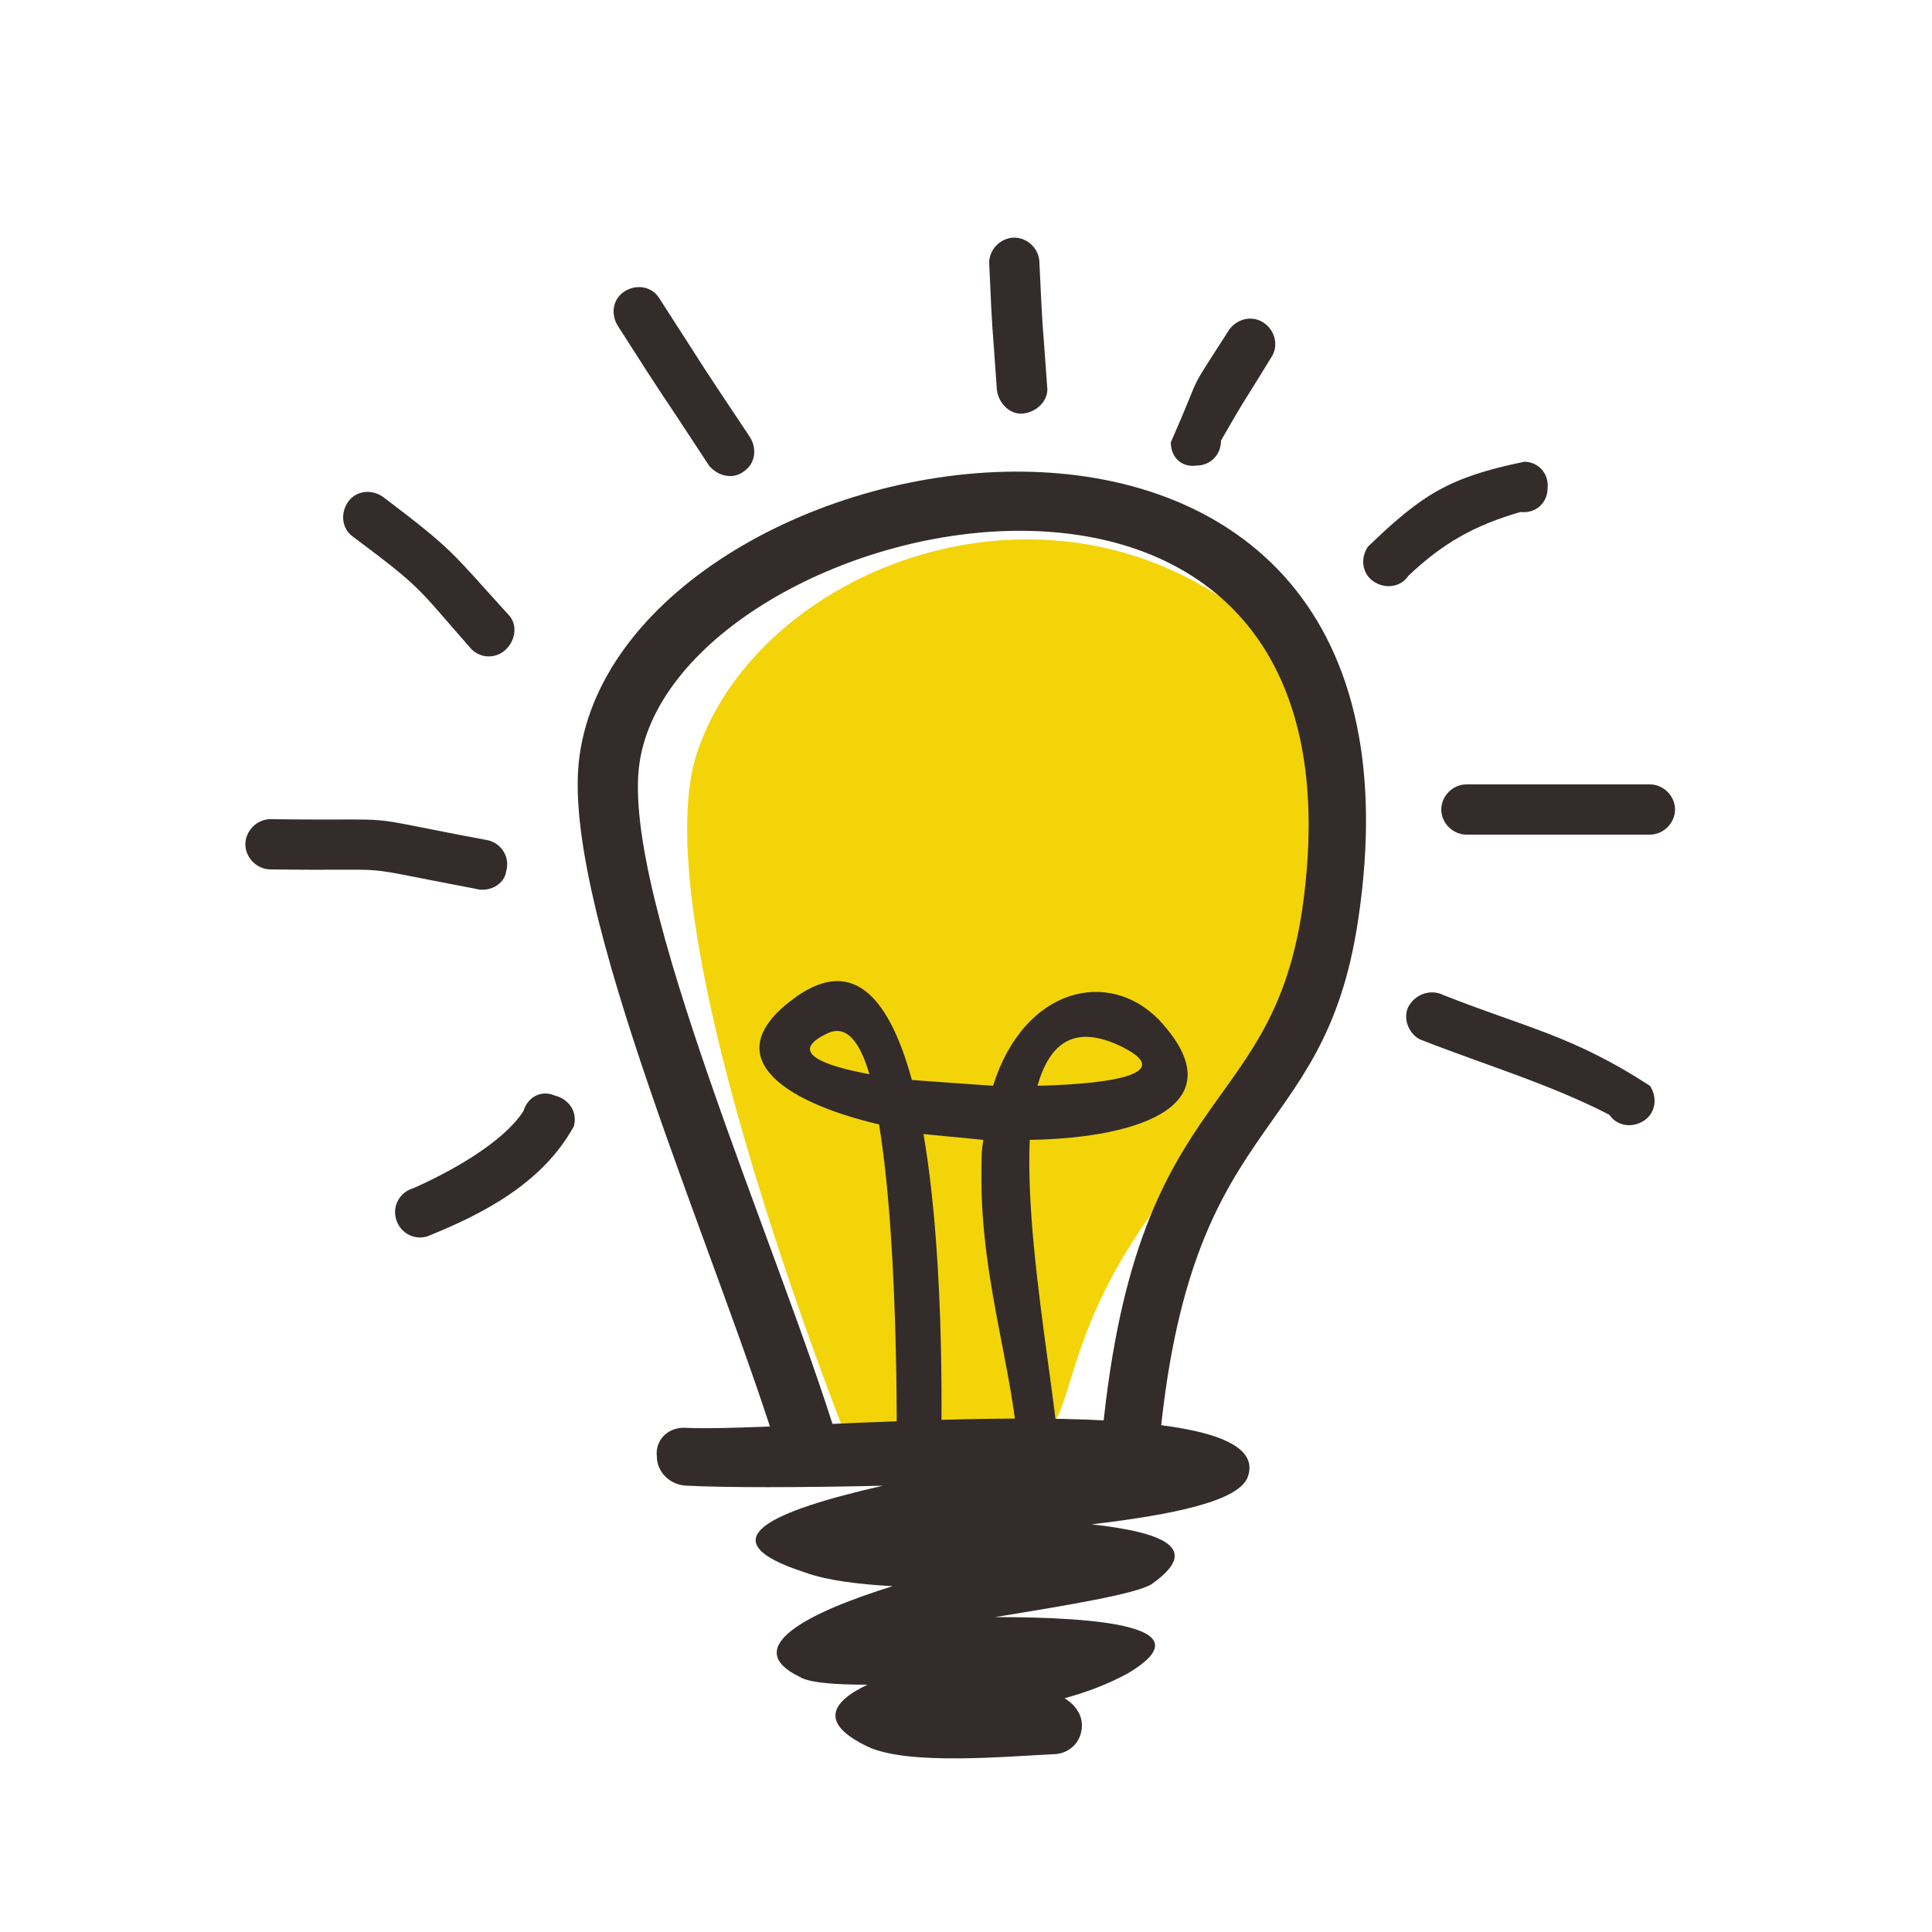
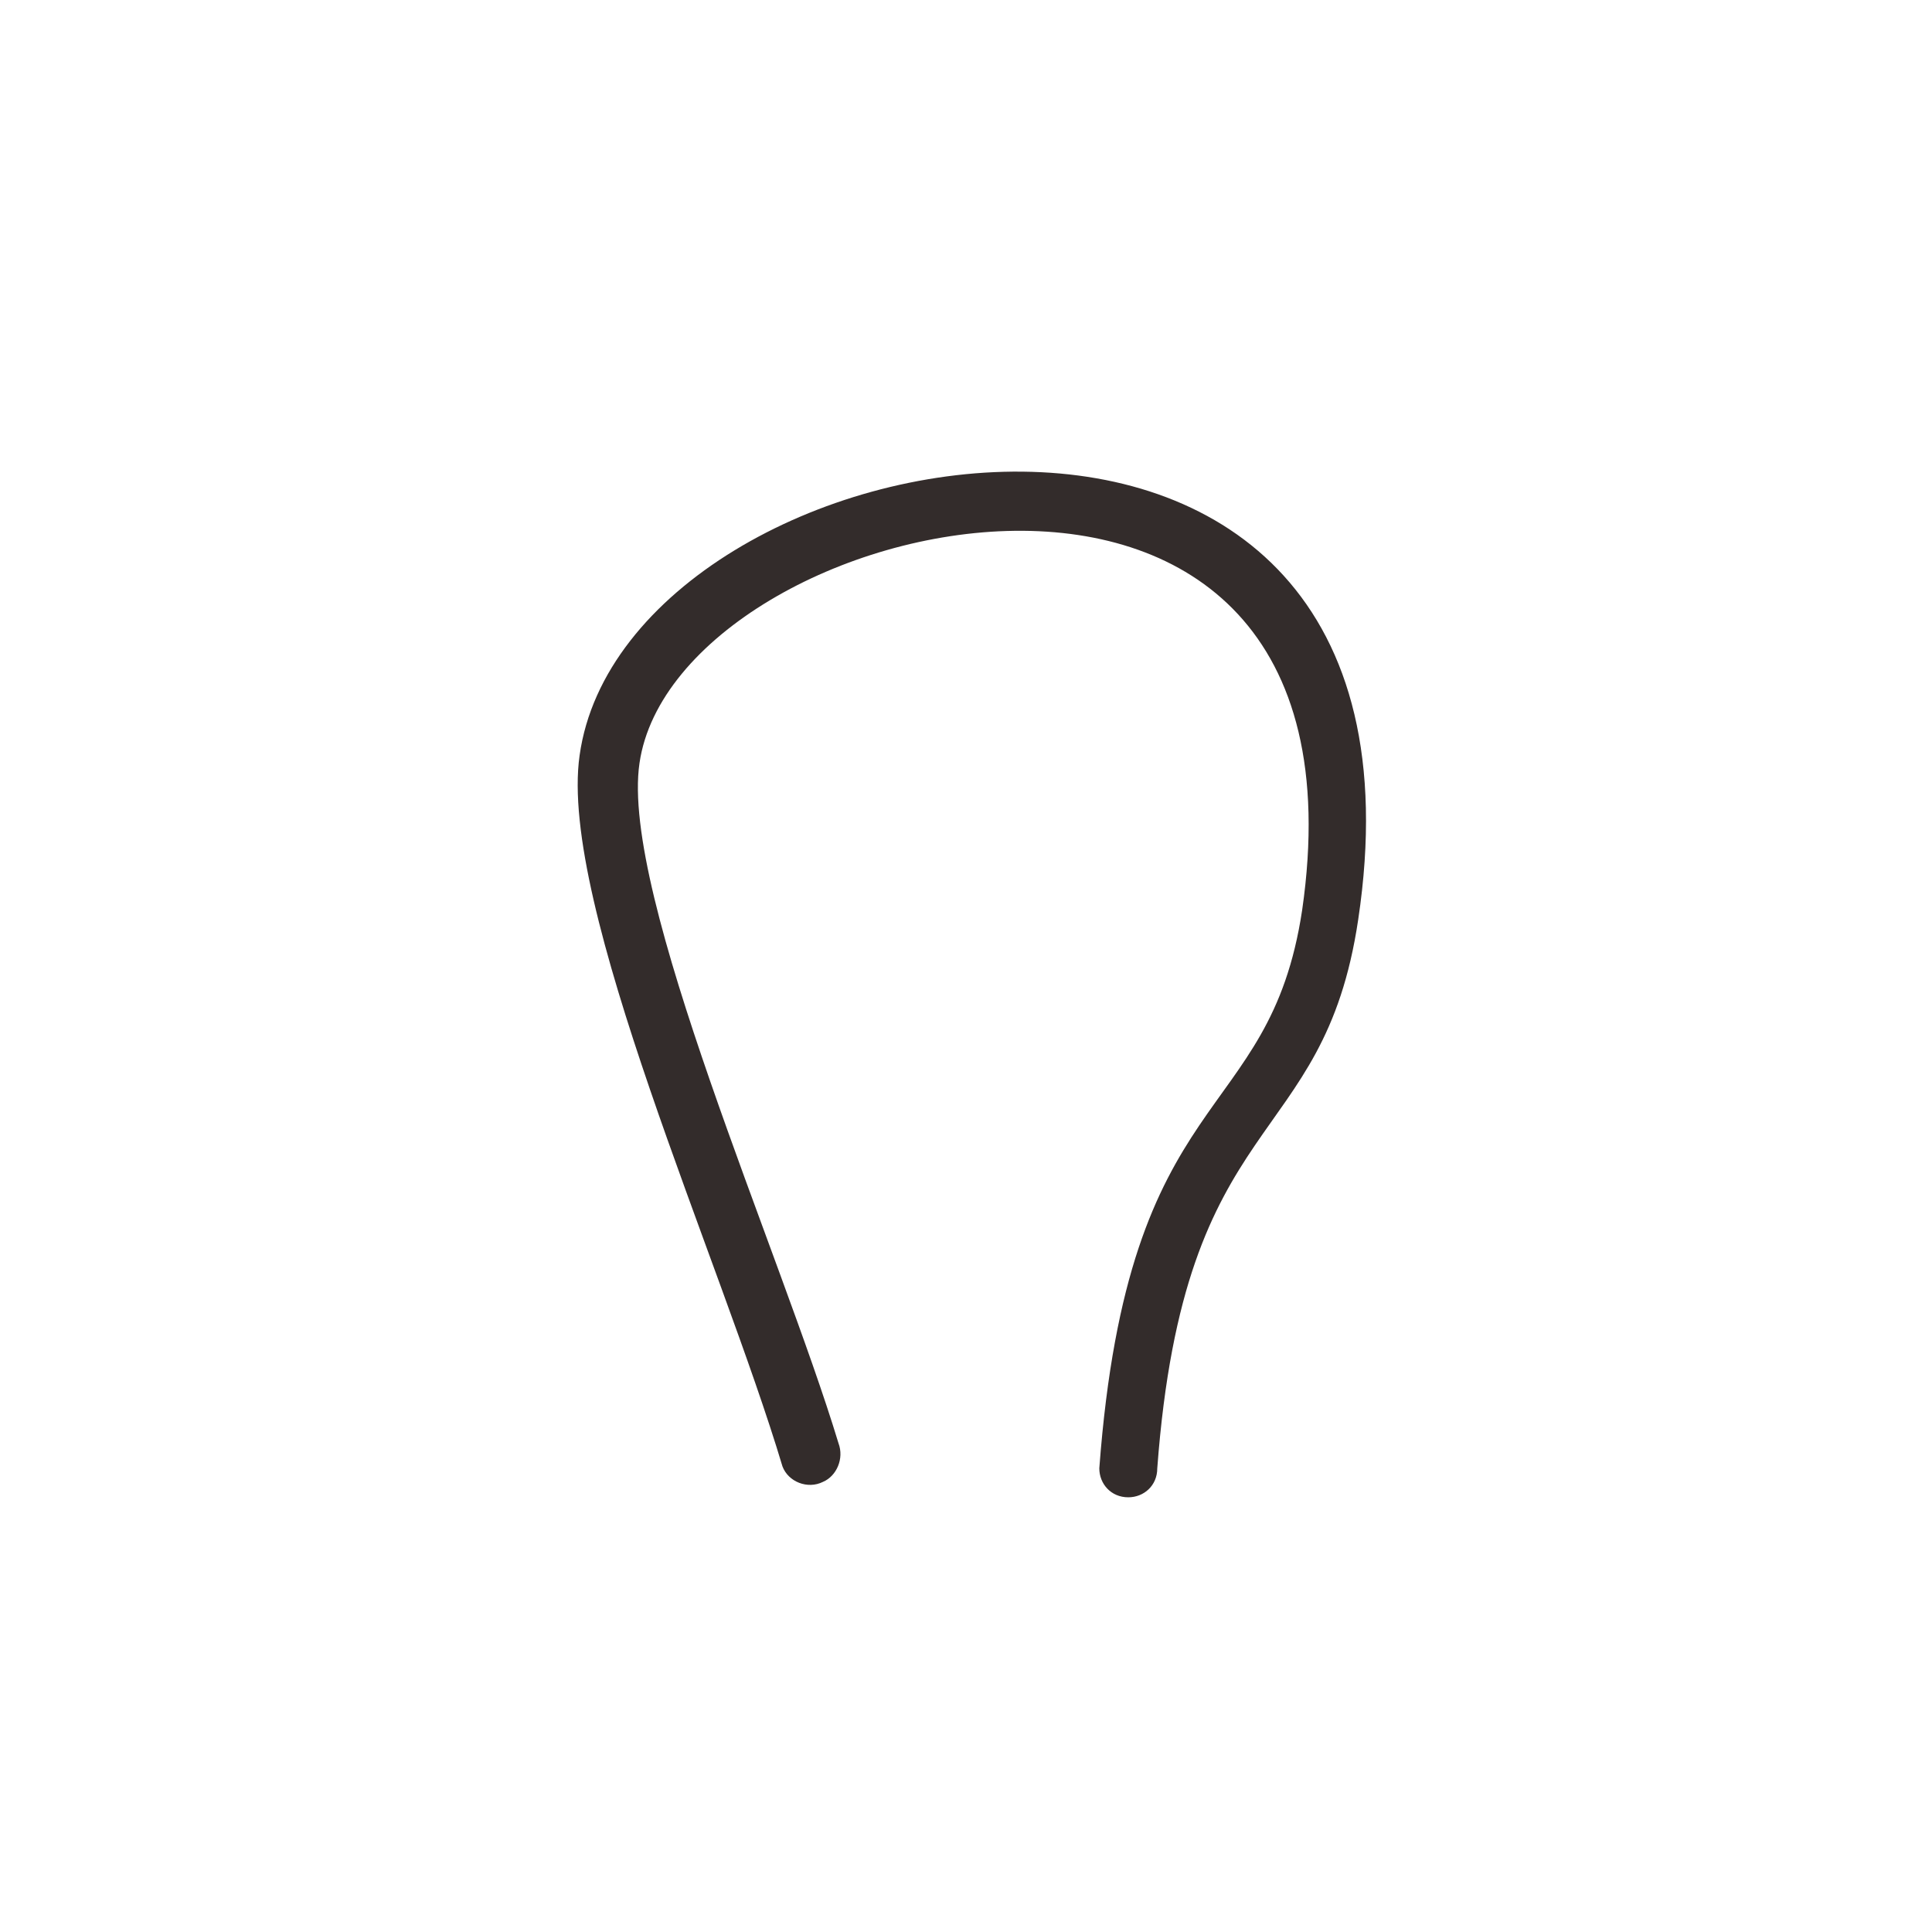
<svg xmlns="http://www.w3.org/2000/svg" viewBox="0 0 100 100" xml:space="preserve">
  <style>
    .st1{fill-rule:evenodd;clip-rule:evenodd;fill:#332c2b}
  </style>
  <g id="Layer_1">
-     <path d="M44.4 75.9S33 48 36.1 38.9c3.1-9.2 17.3-15.1 27.8-7.5s4.8 20.4-2.5 29.1c-7.3 8.7-5.2 13.3-8.2 14.3-3.1 1-8.8 1.1-8.8 1.1z" fill-rule="evenodd" clip-rule="evenodd" fill="#f3d409" />
    <path class="st1" d="M40.5 75.9C37.3 65.2 28.9 46.8 30 39.1c2.4-17.2 45.3-24.8 40.3 8.5-1.8 12.1-9 9.6-10.4 28.4 0 .9-.7 1.5-1.5 1.5-.9 0-1.5-.7-1.5-1.5 1.5-20.1 8.8-17.6 10.5-28.9C71.6 18 35 26.4 33.1 39.5c-1 6.8 7.3 25.3 10.3 35.2.3.8-.1 1.7-.8 2-.8.4-1.8 0-2.1-.8z" />
-     <path class="st1" d="M35.4 73.9c5.3.3 30.8-2.4 29.2 2.5-.4 1.3-3.9 2-8.1 2.5 3.6.4 5.8 1.2 3.1 3.1-.8.5-4.4 1.1-8.1 1.7 5.5 0 10.9.5 6.9 2.9-1.1.6-2.2 1-3.3 1.3.5.3.9.8.9 1.4 0 .9-.7 1.5-1.5 1.5-2.3.1-7.5.6-9.6-.4-2.5-1.2-1.9-2.3 0-3.2-1.7 0-3-.1-3.5-.4-3.1-1.5.3-3.3 4.8-4.7-1.8-.1-3.4-.3-4.5-.7-5.3-1.7-1.7-3.2 4-4.5-4.3.1-8.2.1-10.1 0-.9 0-1.6-.7-1.6-1.5-.1-.8.5-1.5 1.4-1.5z" />
-     <path class="st1" d="M46.4 76.2c0-.1.2-11.3-.9-18-5.1-1.2-8.5-3.6-4.3-6.6 3.1-2.2 4.9.3 6 4.3 1.3.1 2.8.2 4.2.3 1.6-5.1 6-6.1 8.6-3.4 4 4.3-.8 6.1-6.7 6.2-.3 6.7 2.3 17.4 1.4 18.7-.4.5-1.2.6-1.7.2-.4-.3-.5-.9-.3-1.4.2-4.4-2-9.8-1.9-15.9 0-.6 0-1.1.1-1.6-1-.1-2.1-.2-3.1-.3 1.2 7 .9 16.4.9 17.1.1.6-.3 1.3-.9 1.4-.6.1-1.2-.4-1.4-1zM45 55.6c-.5-1.7-1.2-2.6-2.2-2.1-1.9.9-.5 1.6 2.2 2.1zm8.7.6c4.2-.1 7.2-.7 4.2-2.1-2.4-1.1-3.6 0-4.2 2.1zM53.8 13.6c.2 4.2.1 2.1.4 6.4.1.7-.5 1.3-1.2 1.4-.7.1-1.3-.5-1.4-1.2-.3-4.4-.2-2.2-.4-6.6 0-.7.6-1.3 1.3-1.3.7 0 1.3.6 1.3 1.3zM60.6 22.9c1.8-4.1.7-2.2 3-5.8.4-.6 1.2-.8 1.8-.4.6.4.8 1.2.4 1.8-1.9 3.1-1.1 1.7-2.6 4.3 0 .7-.5 1.3-1.3 1.3-.7.1-1.3-.4-1.3-1.2zM70.8 28.3c2.8-2.7 4.2-3.6 8.1-4.4.7 0 1.3.6 1.2 1.4 0 .7-.6 1.3-1.4 1.2-2.4.7-4 1.6-5.8 3.3-.4.6-1.2.7-1.8.3-.6-.4-.7-1.2-.3-1.8zM36.7 24.1c-3.2-4.9-1.7-2.5-4.7-7.2-.4-.6-.3-1.4.3-1.8.6-.4 1.4-.3 1.8.3 3.1 4.8 1.5 2.4 4.7 7.2.4.6.3 1.4-.3 1.8-.5.4-1.3.3-1.8-.3zM24.4 33.6c-2.9-3.3-2.5-3.1-6.1-5.8-.6-.4-.7-1.2-.3-1.8.4-.6 1.2-.7 1.8-.3 3.7 2.8 3.5 2.8 6.5 6.1.5.5.4 1.3-.1 1.8s-1.3.5-1.8 0zM24.6 46c-6.9-1.3-3.4-.9-10.6-1-.7 0-1.3-.6-1.3-1.3 0-.7.6-1.3 1.3-1.3 7.6.1 3.8-.3 11.3 1.1.7.2 1.1.9.9 1.6-.1.7-.9 1.1-1.6.9zM75.9 40.6h9.5c.7 0 1.3.6 1.3 1.3 0 .7-.6 1.3-1.3 1.3h-9.5c-.7 0-1.3-.6-1.3-1.3 0-.7.6-1.3 1.3-1.3zM74.7 51.5c4.3 1.7 6.7 2.1 10.7 4.7.4.6.3 1.4-.3 1.8-.6.4-1.4.3-1.8-.3-3.1-1.6-6.5-2.6-9.8-3.9-.6-.3-.9-1.1-.6-1.7.4-.7 1.2-.9 1.8-.6zM29.7 58.3c-1.6 2.9-4.6 4.5-7.6 5.7-.7.2-1.4-.2-1.6-.9-.2-.7.2-1.4.9-1.6 1.8-.8 4.6-2.3 5.7-4 .2-.7.9-1.1 1.6-.8.8.2 1.2.9 1 1.6z" />
  </g>
</svg>